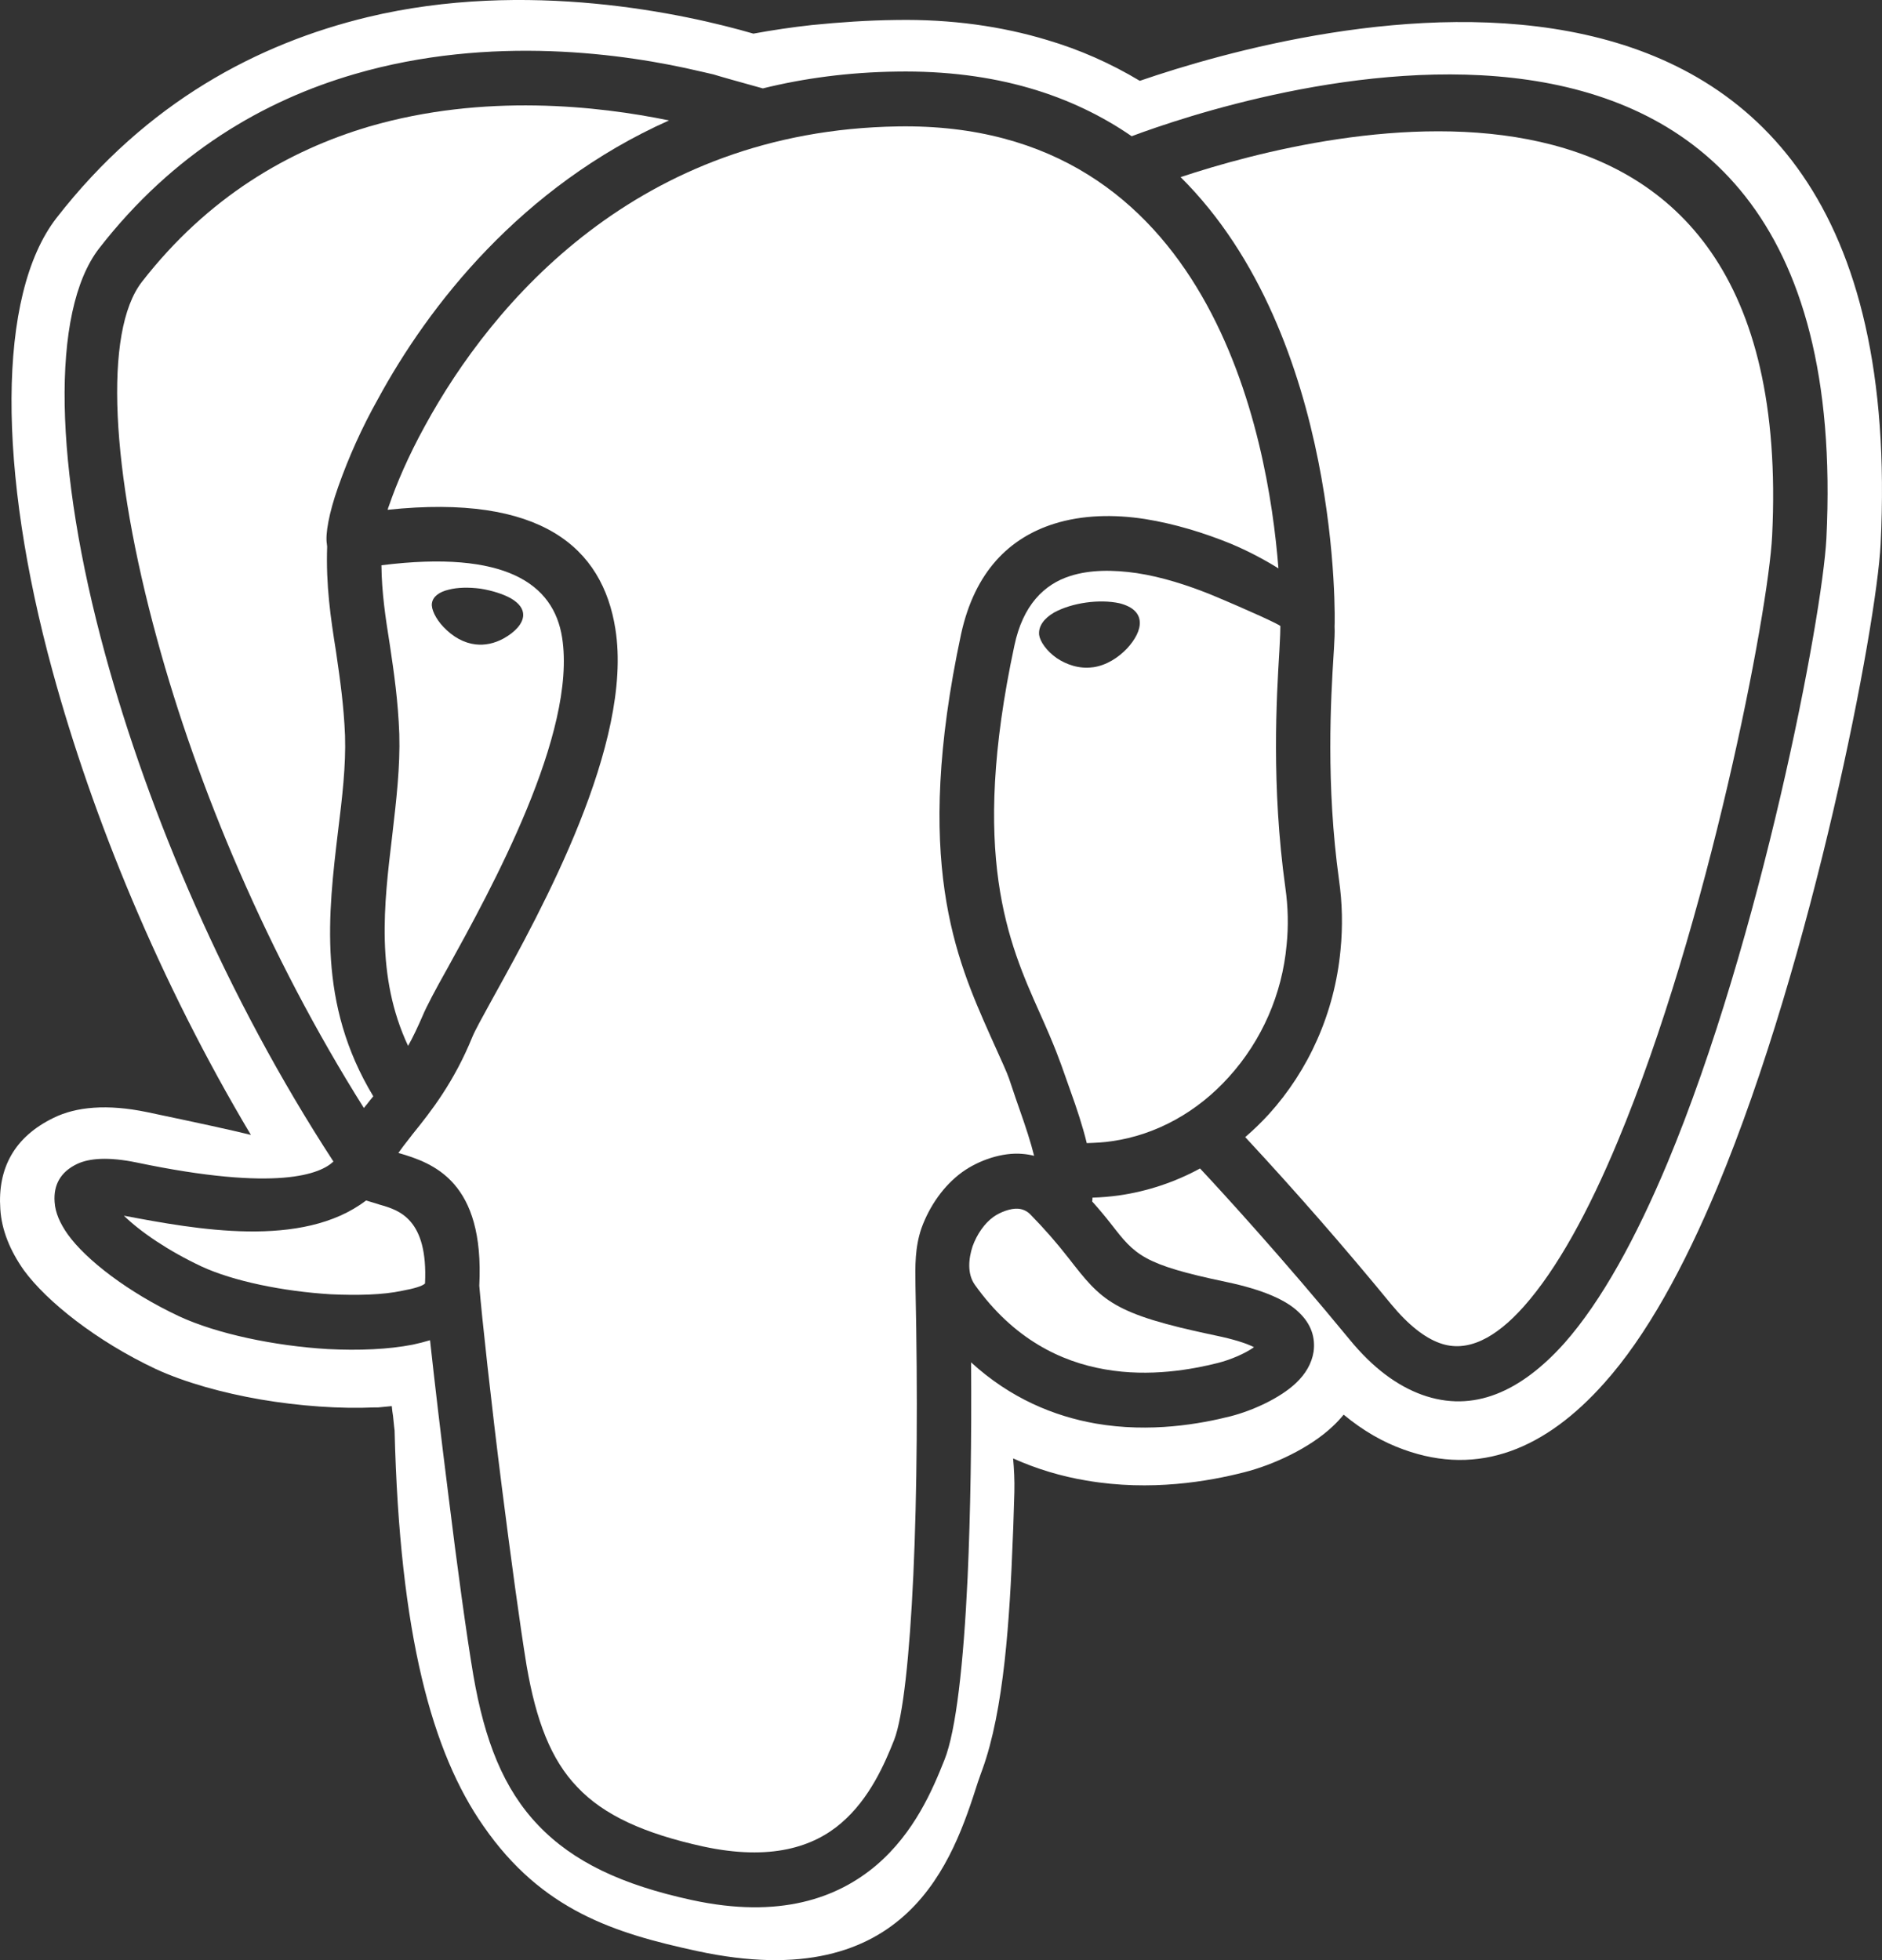
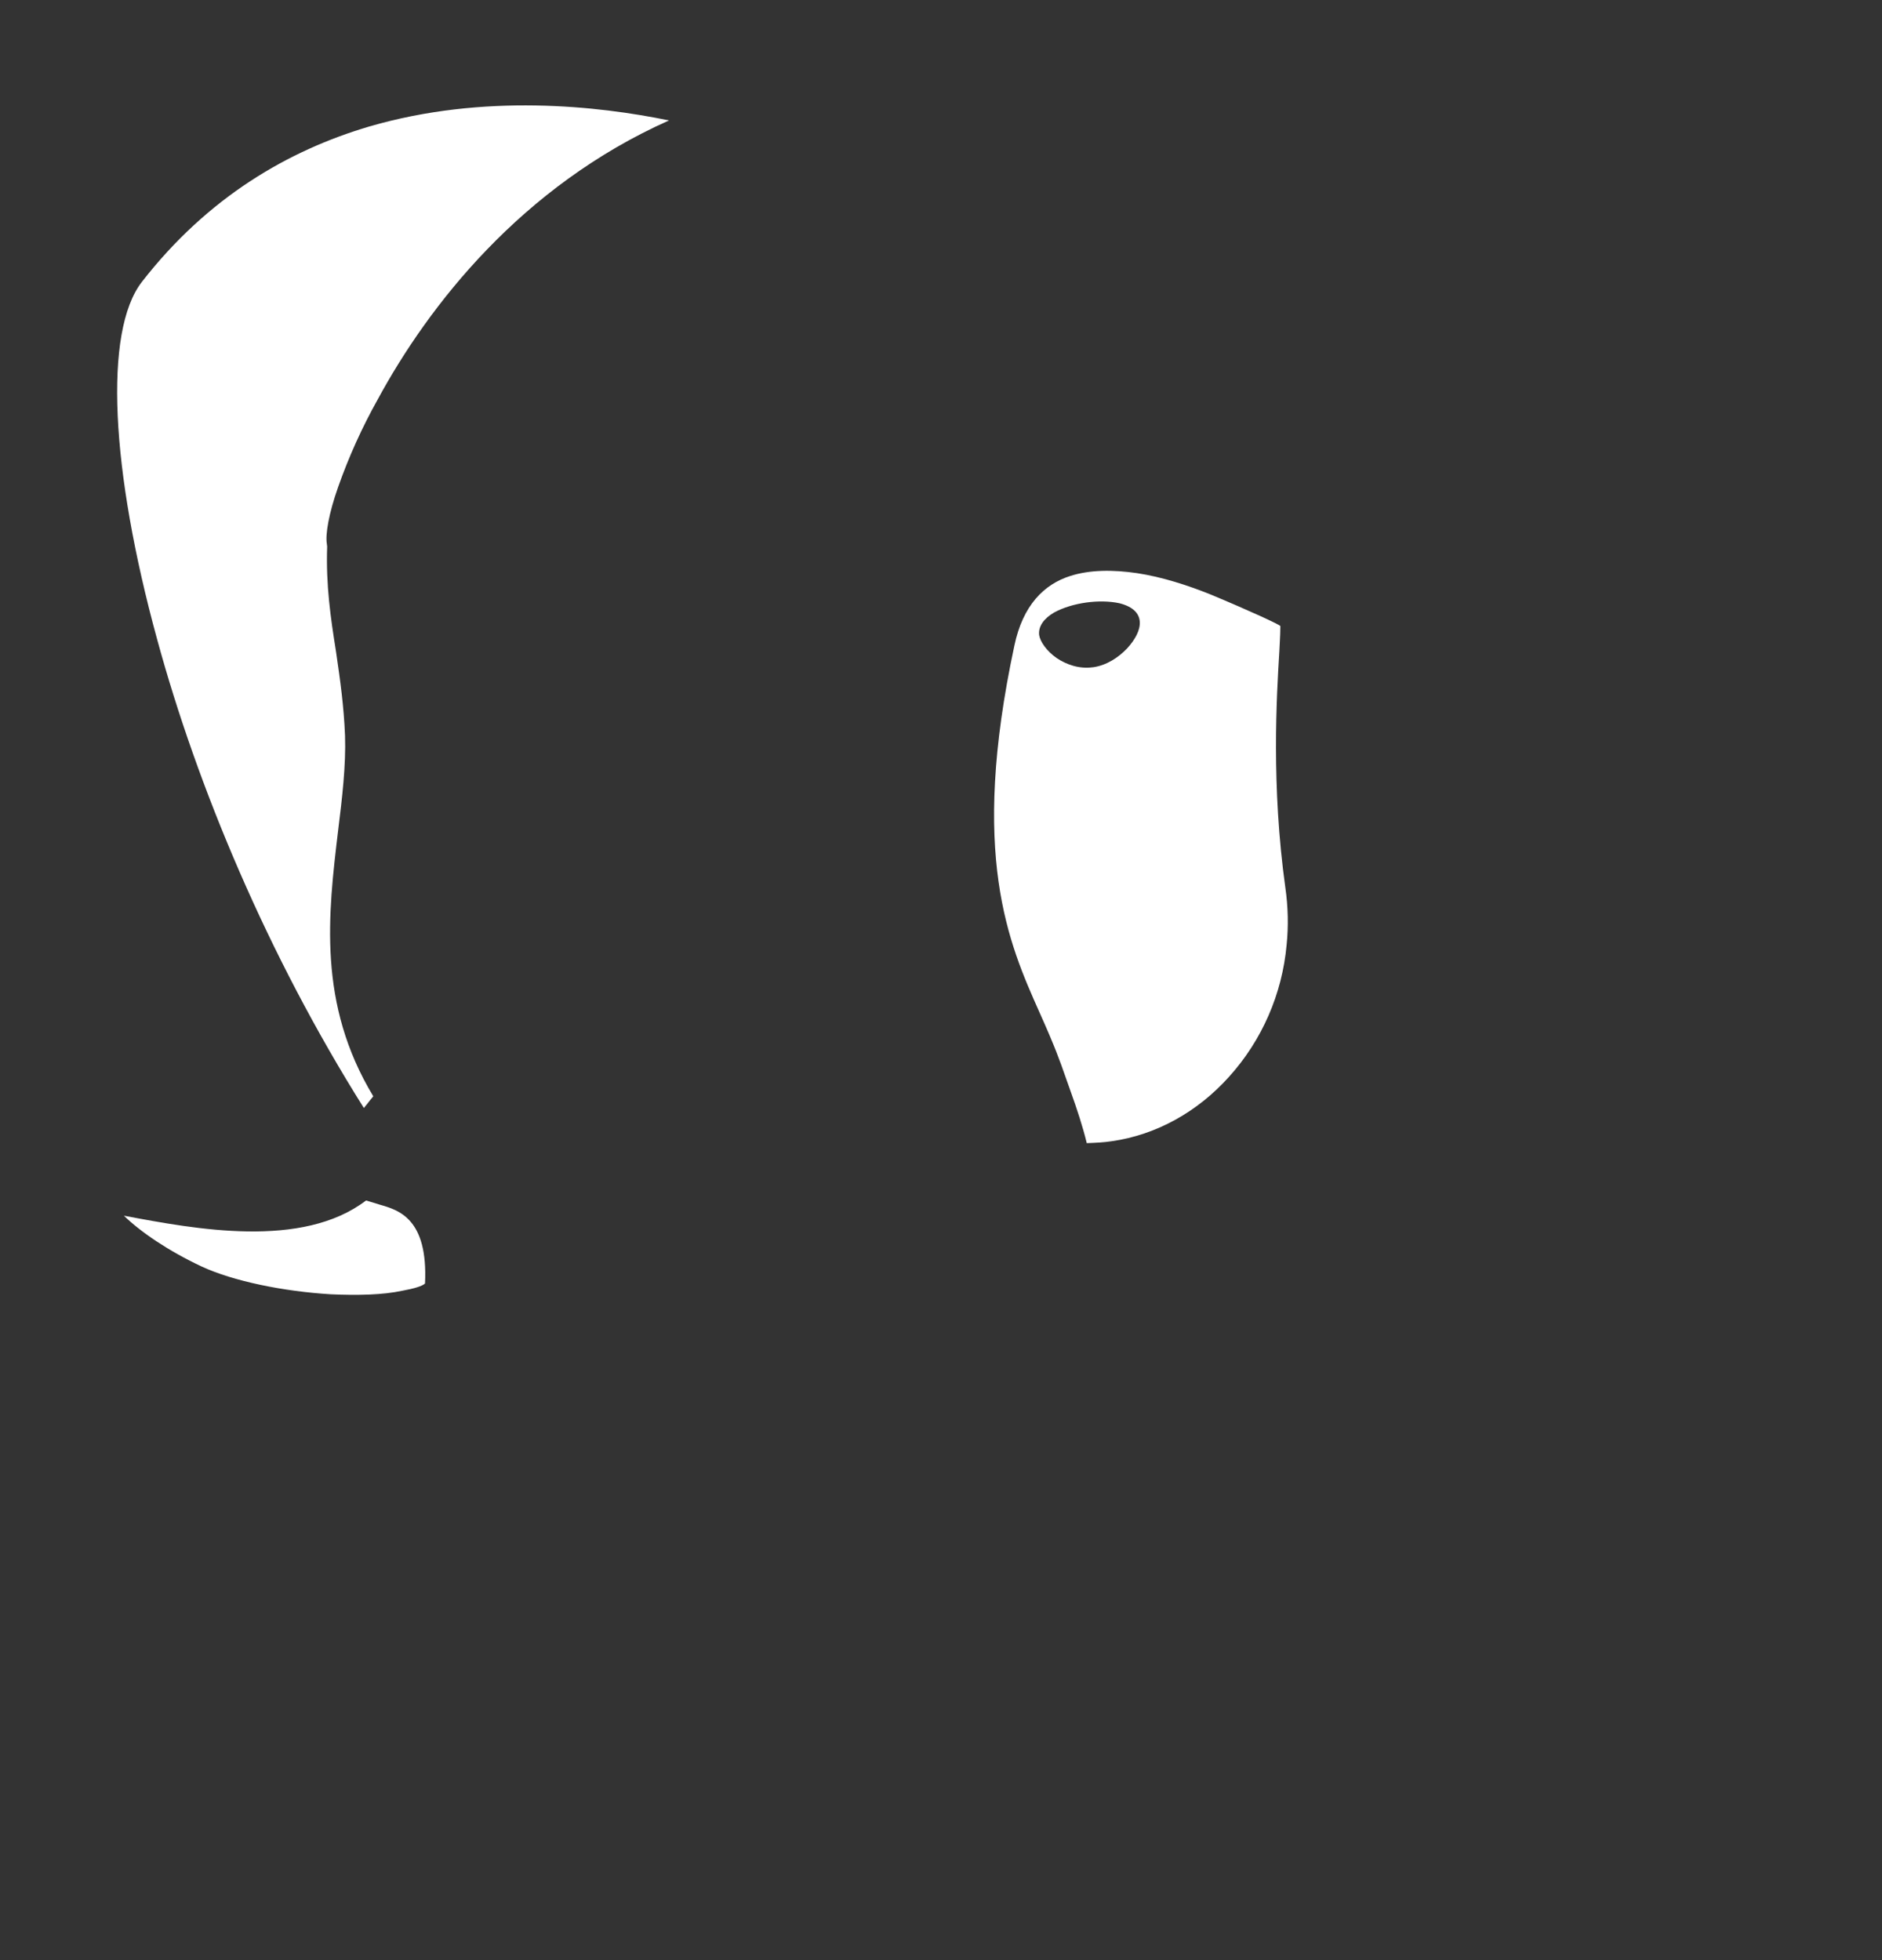
<svg xmlns="http://www.w3.org/2000/svg" width="48" height="50" viewBox="0 0 48 50" fill="none">
  <rect x="0" y="0" width="48" height="50" fill="#333333" stroke="none" />
-   <path d="M10.16 29.41C11.064 29.669 12.36 30.146 12.224 32.797C12.288 33.581 12.528 35.787 12.8 37.937C13.024 39.699 13.264 41.476 13.432 42.495C13.672 43.885 14.048 44.887 14.728 45.59C15.4 46.302 16.424 46.77 17.936 47.102C19.663 47.474 20.751 47.11 21.455 46.504C22.183 45.881 22.567 44.984 22.807 44.378C23.031 43.796 23.199 42.245 23.295 40.167C23.391 38.082 23.407 35.52 23.351 32.926C23.351 32.884 23.35 32.843 23.349 32.802C23.341 32.292 23.333 31.819 23.503 31.326C23.711 30.752 24.079 30.235 24.535 29.903C24.959 29.596 25.567 29.386 26.087 29.435C26.184 29.443 26.28 29.459 26.375 29.483C26.286 29.128 26.159 28.741 26.014 28.33C25.832 27.814 25.789 27.66 25.734 27.509C25.67 27.331 25.59 27.159 25.247 26.396C24.383 24.448 23.279 21.959 24.511 16.18C24.863 14.564 25.759 13.715 26.887 13.36C27.607 13.134 28.407 13.117 29.199 13.239C29.959 13.36 30.719 13.595 31.39 13.869C31.811 14.046 32.218 14.257 32.606 14.499C32.343 11.121 30.887 3.088 22.895 3.225C16.271 3.33 12.552 7.719 10.839 10.862C10.407 11.646 10.111 12.349 9.927 12.883L9.926 12.887C9.91 12.926 9.895 12.965 9.887 13.004C13.799 12.592 15.367 13.966 15.695 16.043C16.159 18.96 13.807 23.22 12.616 25.377C12.588 25.428 12.561 25.477 12.534 25.525C12.294 25.961 12.112 26.292 12.047 26.452C11.576 27.608 10.992 28.352 10.528 28.925C10.498 28.964 10.469 29.001 10.441 29.038C10.332 29.177 10.236 29.301 10.16 29.41Z" fill="white" />
-   <path d="M27.255 32.094C28.103 33.185 28.367 33.516 30.999 34.066C31.471 34.163 31.791 34.268 31.983 34.365C31.743 34.535 31.375 34.688 31.055 34.769C30.407 34.931 29.327 35.133 28.183 34.931C27.055 34.737 25.847 34.155 24.863 32.773C24.663 32.49 24.703 32.102 24.807 31.787C24.919 31.48 25.111 31.205 25.335 31.043C25.503 30.922 25.775 30.817 25.967 30.833C26.085 30.841 26.197 30.893 26.279 30.979C26.625 31.331 26.951 31.703 27.255 32.094Z" fill="white" />
-   <path d="M32.367 28.416C32.176 28.625 31.973 28.822 31.759 29.006C33.042 30.387 34.282 31.807 35.478 33.265C35.919 33.799 36.334 34.122 36.719 34.26C37.422 34.518 38.15 34.13 38.862 33.33C39.718 32.369 40.527 30.873 41.254 29.128C43.574 23.575 45.102 15.615 45.198 13.667C45.854 0.316 33.83 3.282 30.111 4.518C34.23 8.608 34.047 15.922 34.038 15.978C34.046 16.129 34.035 16.316 34.022 16.552C34.019 16.594 34.017 16.637 34.014 16.681C33.942 17.821 33.815 20.011 34.151 22.444C34.236 23.035 34.249 23.635 34.19 24.23C34.038 25.855 33.367 27.309 32.367 28.416Z" fill="white" />
  <path d="M9.632 10.192C10.928 7.799 13.296 4.753 17.063 3.072C15.255 2.7 12.344 2.376 9.424 3.225C7.368 3.832 5.304 5.02 3.616 7.194C2.64 8.462 2.824 11.986 4.008 16.31C5.032 20.068 6.824 24.36 9.28 28.263C9.334 28.201 9.389 28.13 9.443 28.059L9.448 28.053C9.471 28.029 9.496 27.997 9.52 27.964C8.096 25.604 8.368 23.325 8.624 21.183C8.728 20.343 8.824 19.535 8.8 18.767C8.769 17.995 8.673 17.334 8.581 16.698C8.576 16.668 8.572 16.639 8.568 16.609C8.432 15.752 8.311 14.936 8.344 13.942C8.344 13.93 8.342 13.918 8.34 13.906C8.338 13.893 8.336 13.881 8.336 13.869C8.296 13.635 8.384 13.101 8.624 12.423C8.896 11.651 9.233 10.905 9.632 10.192Z" fill="white" />
  <path fill-rule="evenodd" clip-rule="evenodd" d="M32.641 16.383C32.648 16.245 32.655 16.108 32.655 15.97C32.647 15.938 31.879 15.582 30.87 15.162C30.286 14.928 29.638 14.717 28.998 14.62C28.39 14.531 27.798 14.531 27.295 14.693C26.631 14.903 26.087 15.437 25.871 16.471C24.727 21.814 25.726 24.06 26.511 25.822C26.91 26.71 27.029 27.052 27.18 27.483C27.217 27.588 27.256 27.7 27.301 27.825C27.468 28.289 27.614 28.732 27.718 29.16L27.733 29.159C27.937 29.151 28.147 29.143 28.351 29.111C29.503 28.949 30.551 28.352 31.343 27.471C32.185 26.54 32.702 25.356 32.815 24.101C32.863 23.632 32.854 23.139 32.782 22.638C32.422 20.044 32.559 17.773 32.63 16.601C32.633 16.528 32.637 16.455 32.641 16.383ZM26.887 15.623C27.346 15.373 28.041 15.278 28.551 15.388C28.907 15.478 29.059 15.654 29.07 15.864C29.082 16.074 28.952 16.318 28.743 16.544C28.527 16.77 28.223 16.973 27.879 17.021H27.871C27.519 17.07 27.191 16.948 26.951 16.787C26.695 16.609 26.527 16.366 26.503 16.197C26.479 15.978 26.623 15.776 26.887 15.623Z" fill="white" />
-   <path fill-rule="evenodd" clip-rule="evenodd" d="M14.336 16.261C14.12 14.895 12.896 14.022 9.728 14.419C9.736 15.122 9.832 15.752 9.936 16.407C9.94 16.43 9.943 16.455 9.947 16.479C10.048 17.16 10.153 17.875 10.184 18.726C10.208 19.558 10.108 20.414 10.006 21.292L10 21.345C9.792 23.074 9.576 24.901 10.408 26.679C10.536 26.453 10.656 26.194 10.776 25.919C10.88 25.669 11.104 25.248 11.408 24.707C12.528 22.678 14.72 18.702 14.336 16.261ZM11.312 15.995C11.112 15.784 10.992 15.534 11.016 15.388C11.04 15.219 11.2 15.098 11.447 15.041C11.663 14.984 11.951 14.976 12.255 15.016C12.559 15.065 12.831 15.154 13.023 15.259C13.254 15.392 13.347 15.542 13.344 15.691C13.34 15.909 13.132 16.126 12.847 16.285C12.606 16.417 12.364 16.464 12.132 16.438C11.835 16.404 11.554 16.249 11.312 15.995Z" fill="white" />
  <path d="M9.461 30.66C9.417 30.647 9.375 30.635 9.336 30.623C7.706 31.866 4.98 31.353 3.177 31.014L3.16 31.011C3.592 31.431 4.296 31.908 5.136 32.304C5.952 32.683 7.232 32.942 8.432 33.015C9.12 33.047 9.768 33.031 10.256 32.926C10.568 32.869 10.776 32.805 10.84 32.74C10.92 31.083 10.167 30.867 9.687 30.73L9.68 30.728C9.606 30.703 9.531 30.681 9.461 30.66Z" fill="white" />
-   <path fill-rule="evenodd" clip-rule="evenodd" d="M10.052 36.389C10.057 36.428 10.061 36.461 10.064 36.49C10.192 41.711 11.024 44.71 12.328 46.577C13.823 48.742 15.688 49.316 17.783 49.769C23.175 50.933 24.311 47.425 24.943 45.453C24.956 45.418 24.967 45.384 24.979 45.351C25.004 45.279 25.027 45.21 25.055 45.138C25.327 44.386 25.503 43.441 25.623 42.374C25.735 41.356 25.791 40.305 25.831 39.246C25.84 39.069 25.847 38.849 25.854 38.611C25.859 38.436 25.864 38.251 25.871 38.066C25.879 37.759 25.863 37.468 25.839 37.202C26.436 37.47 27.065 37.66 27.711 37.767C29.359 38.05 30.839 37.784 31.727 37.557C32.471 37.371 33.414 36.935 33.998 36.377C34.094 36.288 34.19 36.183 34.27 36.086C34.766 36.498 35.278 36.789 35.798 36.975C37.734 37.679 39.438 36.943 40.918 35.278C41.99 34.082 42.95 32.321 43.798 30.292C46.246 24.424 47.862 15.963 47.965 13.878C48.829 -3.563 33.302 0.607 29.07 2.062C28.328 1.615 27.532 1.264 26.702 1.019C25.55 0.672 24.271 0.486 22.855 0.51C22.135 0.518 21.423 0.567 20.703 0.639C20.204 0.694 19.708 0.767 19.215 0.858C17.487 0.356 13.439 -0.541 9.375 0.437C6.592 1.108 3.744 2.595 1.44 5.561C-0.08 7.525 -0.064 11.994 1.344 17.134C2.36 20.852 4.071 25.047 6.399 28.95C5.879 28.821 5.055 28.643 3.751 28.369C2.736 28.158 1.943 28.231 1.368 28.514C0.368 28.999 -0.064 29.799 0.008 30.841C0.04 31.375 0.256 31.901 0.608 32.401C1.192 33.201 2.464 34.212 3.976 34.923C4.712 35.262 5.663 35.529 6.647 35.699C7.639 35.868 8.672 35.941 9.559 35.901H9.648L9.992 35.868C10 35.949 10.008 36.03 10.024 36.119C10.034 36.233 10.044 36.32 10.052 36.389ZM3.48 29.653C7.104 30.413 8.184 29.936 8.504 29.629C5.776 25.442 3.792 20.755 2.68 16.681C1.384 11.945 1.28 7.952 2.528 6.336C4.424 3.895 6.736 2.562 9.04 1.891C12.528 0.873 15.968 1.374 17.848 1.818C17.882 1.826 17.914 1.833 17.945 1.84C18.044 1.862 18.126 1.881 18.2 1.899C18.24 1.915 18.952 2.117 19.456 2.255C20.504 1.996 21.648 1.842 22.871 1.826C25.399 1.786 27.351 2.433 28.863 3.475C31.407 2.522 47.398 -2.821 46.582 13.731C46.478 15.744 44.91 23.963 42.526 29.669C41.734 31.56 40.854 33.184 39.895 34.267C38.791 35.496 37.582 36.053 36.263 35.577C35.639 35.35 35.015 34.898 34.415 34.162C32.727 32.11 31.183 30.421 30.607 29.806C29.965 30.156 29.266 30.388 28.543 30.493C28.318 30.524 28.091 30.544 27.863 30.55C27.863 30.582 27.863 30.614 27.855 30.647C28.024 30.835 28.187 31.029 28.343 31.229C28.951 32.013 29.143 32.255 31.271 32.7C32.231 32.902 32.807 33.168 33.119 33.468C33.447 33.775 33.55 34.122 33.503 34.478C33.455 34.785 33.295 35.051 33.055 35.278C32.647 35.665 31.951 35.981 31.39 36.126C30.623 36.32 29.343 36.555 27.943 36.312C26.887 36.126 25.776 35.674 24.767 34.752C24.783 36.725 24.751 38.624 24.679 40.232C24.576 42.439 24.383 44.16 24.087 44.895C23.791 45.639 23.327 46.746 22.351 47.579C21.36 48.419 19.887 48.953 17.648 48.468C15.856 48.08 14.616 47.49 13.728 46.56C12.84 45.631 12.36 44.403 12.072 42.73C11.904 41.744 11.656 39.934 11.432 38.107C11.248 36.652 11.08 35.214 10.968 34.187C10.832 34.228 10.68 34.268 10.528 34.3C9.912 34.421 9.152 34.454 8.36 34.413C7.008 34.333 5.528 34.025 4.56 33.573C3.256 32.959 2.193 32.134 1.729 31.488C1.528 31.204 1.409 30.93 1.393 30.663C1.36 30.227 1.544 29.895 1.96 29.694C2.28 29.54 2.776 29.508 3.48 29.653Z" fill="white" />
</svg>